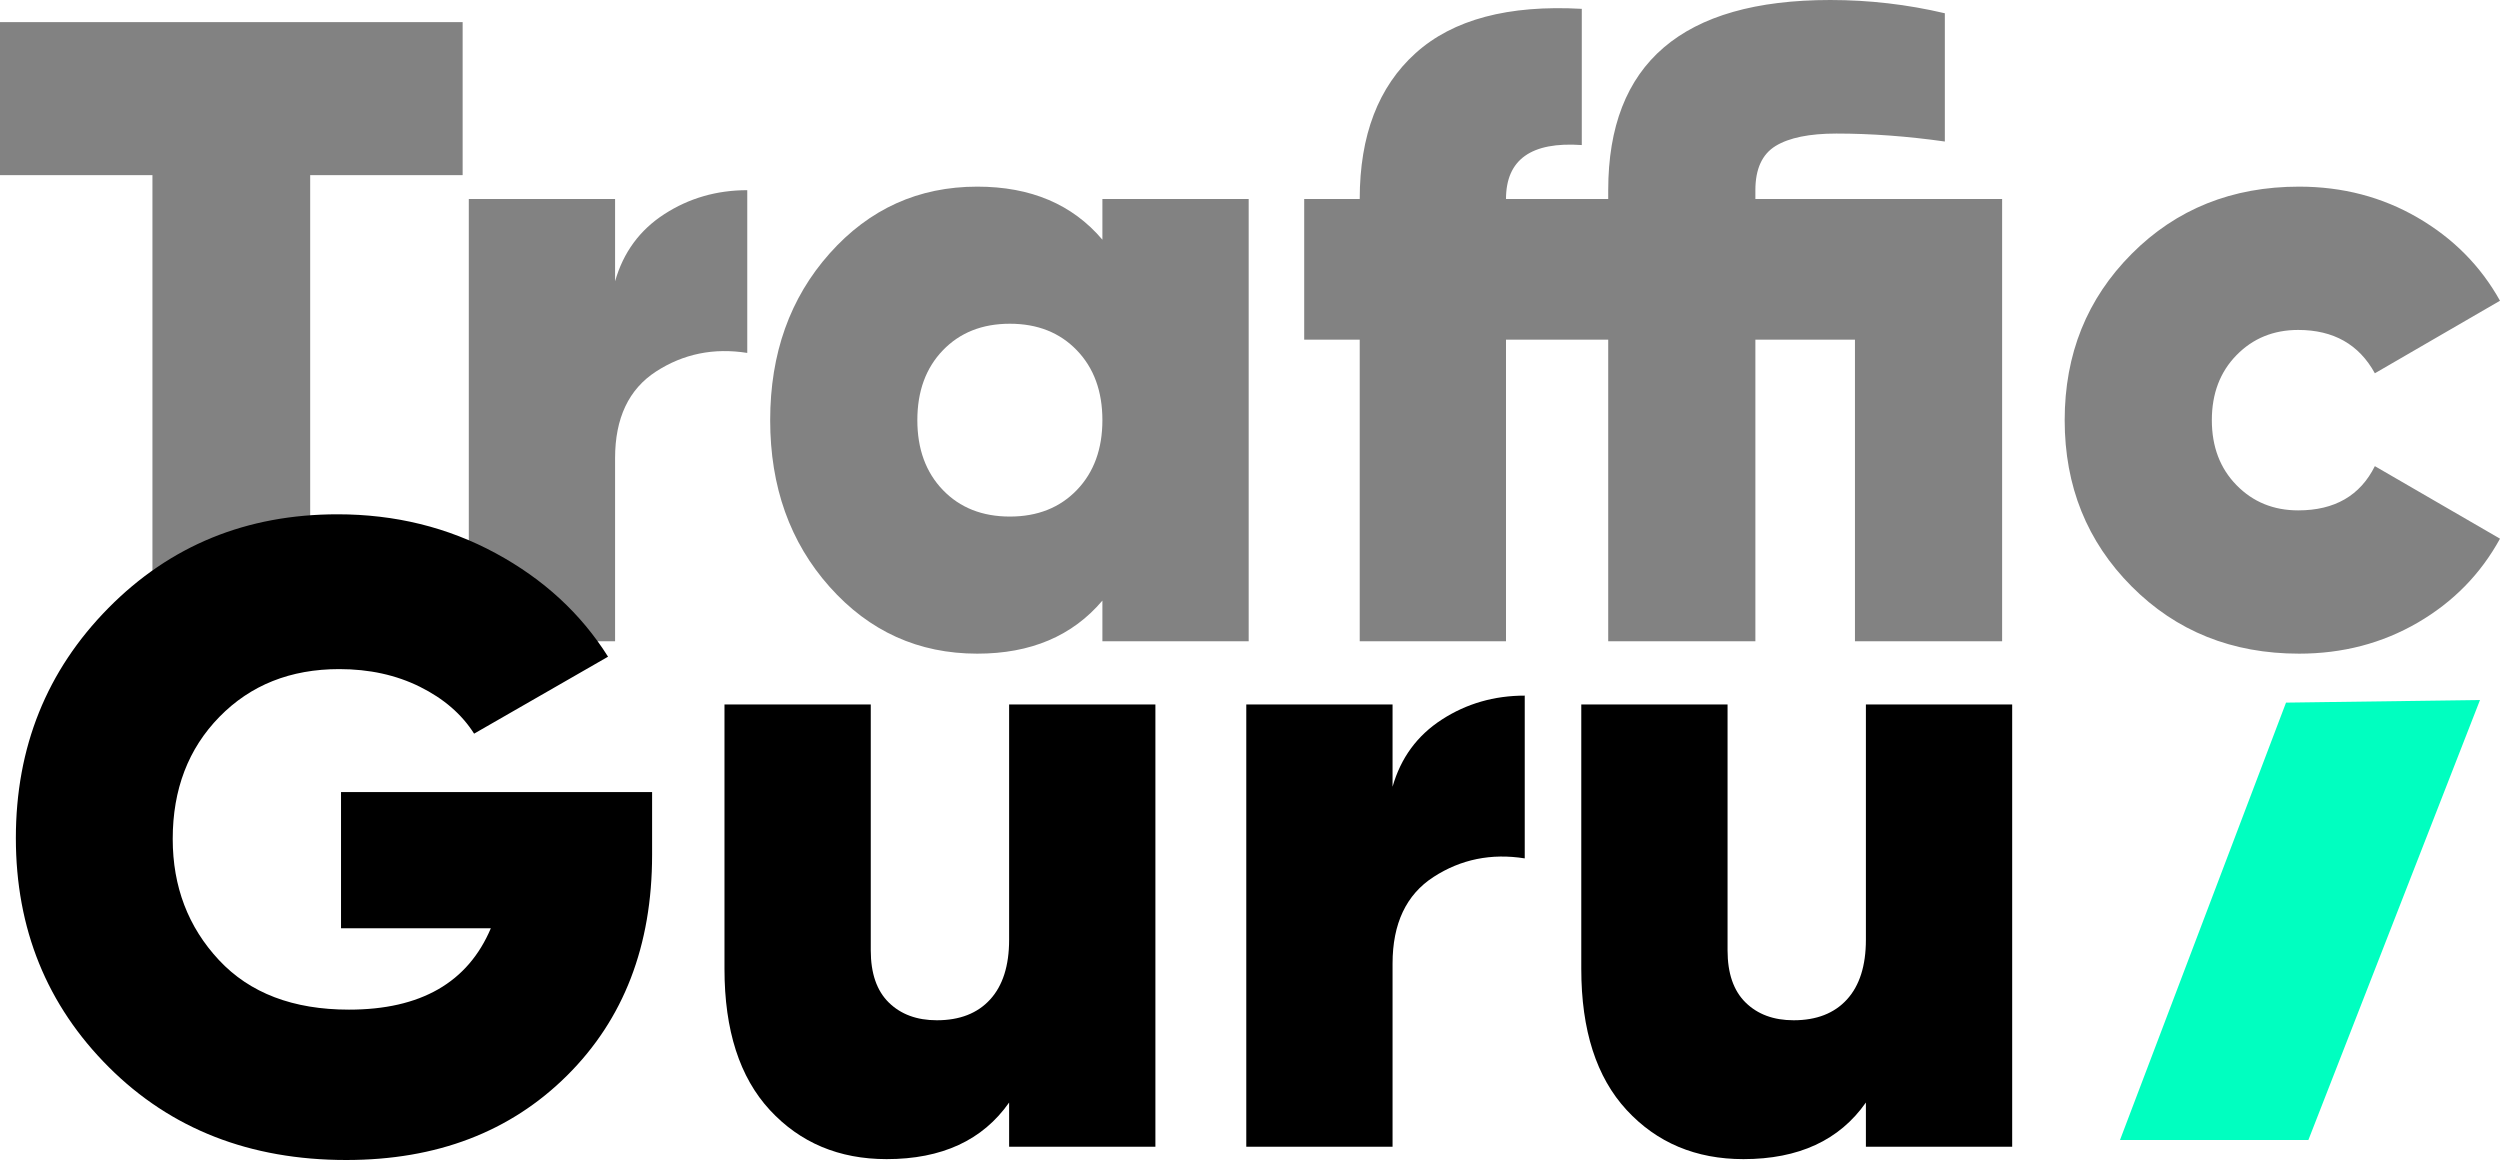
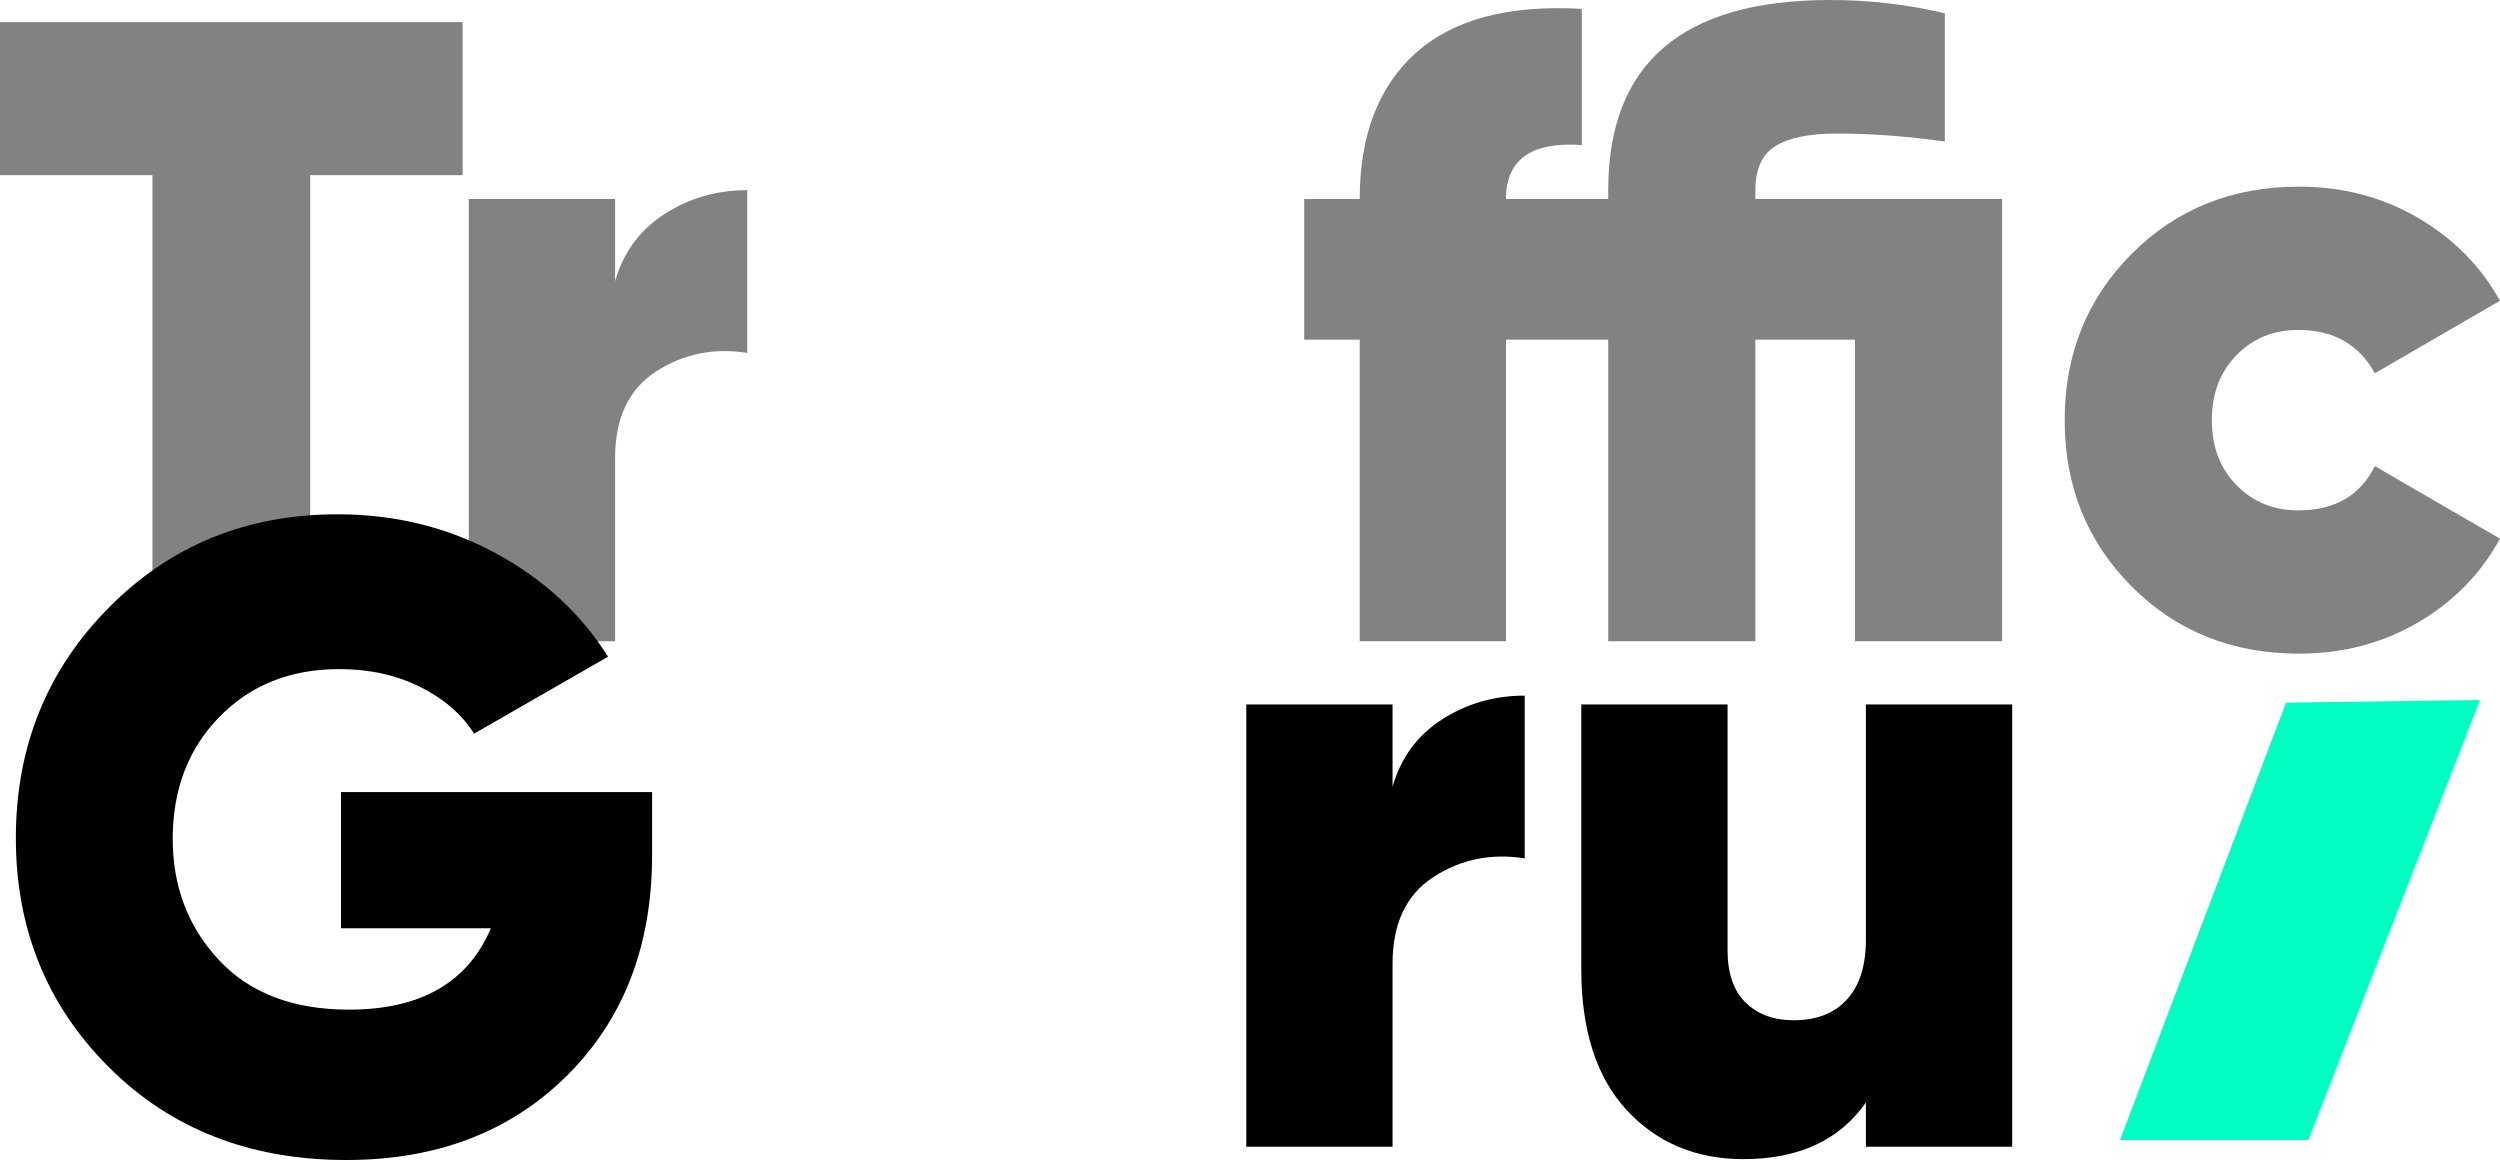
<svg xmlns="http://www.w3.org/2000/svg" width="125px" height="58px" viewBox="0 0 125 58">
  <title>Group 5</title>
  <g id="Page-1" stroke="none" stroke-width="1" fill="none" fill-rule="evenodd">
    <g id="Traffic-Guru-1440" transform="translate(-658, -7496)">
      <g id="Group-5" transform="translate(658, 7496)">
        <polygon id="Rectangle" fill="#00FFC0" points="114.301 35.131 124 35 115.419 57 106 57" />
        <g id="Traffic-Guru" fill-rule="nonzero">
          <g id="Group" fill="#828282">
            <polygon id="Path" points="23.132 1.106 23.132 8.757 15.509 8.757 15.509 32.064 7.622 32.064 7.622 8.757 0 8.757 0 1.106" />
            <path d="M30.754,14.064 C31.166,12.619 31.988,11.499 33.222,10.703 C34.455,9.907 35.836,9.509 37.363,9.509 L37.363,17.646 C35.689,17.381 34.169,17.691 32.803,18.575 C31.437,19.46 30.754,20.904 30.754,22.909 L30.754,32.064 L23.44,32.064 L23.44,9.951 L30.754,9.951 L30.754,14.064 Z" id="Path" />
-             <path d="M55.12,9.951 L62.434,9.951 L62.434,32.064 L55.12,32.064 L55.12,30.03 C53.622,31.799 51.536,32.683 48.863,32.683 C45.926,32.683 43.466,31.57 41.483,29.344 C39.5,27.118 38.509,24.339 38.509,21.008 C38.509,17.676 39.5,14.897 41.483,12.671 C43.466,10.445 45.926,9.332 48.863,9.332 C51.536,9.332 53.622,10.216 55.12,11.985 L55.12,9.951 Z M47.145,24.502 C47.997,25.386 49.113,25.828 50.493,25.828 C51.874,25.828 52.99,25.386 53.842,24.502 C54.694,23.617 55.12,22.452 55.12,21.008 C55.12,19.563 54.694,18.398 53.842,17.514 C52.99,16.629 51.874,16.187 50.493,16.187 C49.113,16.187 47.997,16.629 47.145,17.514 C46.293,18.398 45.867,19.563 45.867,21.008 C45.867,22.452 46.293,23.617 47.145,24.502 Z" id="Shape" />
            <path d="M100.106,9.951 L100.106,32.064 L92.748,32.064 L92.748,16.983 L87.769,16.983 L87.769,32.064 L80.411,32.064 L80.411,16.983 L75.3,16.983 L75.3,32.064 L67.986,32.064 L67.986,16.983 L65.21,16.983 L65.21,9.951 L67.986,9.951 C67.986,6.767 68.918,4.334 70.783,2.654 C72.649,0.973 75.417,0.236 79.089,0.442 L79.089,7.253 C76.563,7.076 75.3,7.976 75.3,9.951 L80.411,9.951 L80.411,9.509 C80.411,3.17 84.112,0 91.514,0 C93.453,0 95.362,0.221 97.242,0.663 L97.242,7.076 C95.362,6.811 93.555,6.678 91.822,6.678 C90.471,6.678 89.458,6.885 88.782,7.297 C88.107,7.71 87.769,8.447 87.769,9.509 L87.769,9.951 L100.106,9.951 Z" id="Path" />
            <path d="M114.954,32.683 C111.606,32.683 108.815,31.563 106.583,29.322 C104.35,27.081 103.234,24.31 103.234,21.008 C103.234,17.705 104.35,14.934 106.583,12.693 C108.815,10.452 111.606,9.332 114.954,9.332 C117.128,9.332 119.103,9.848 120.88,10.88 C122.657,11.912 124.031,13.297 125,15.037 L118.743,18.664 C117.95,17.219 116.673,16.497 114.91,16.497 C113.676,16.497 112.648,16.917 111.826,17.757 C111.003,18.597 110.592,19.681 110.592,21.008 C110.592,22.334 111.003,23.418 111.826,24.258 C112.648,25.099 113.676,25.519 114.91,25.519 C116.731,25.519 118.009,24.782 118.743,23.307 L125,26.934 C124.031,28.703 122.657,30.104 120.88,31.136 C119.103,32.167 117.128,32.683 114.954,32.683 Z" id="Path" />
          </g>
          <g id="Group-2" transform="translate(0.793, 25.715)" fill="#000000">
            <path d="M31.812,13.887 L31.812,17.027 C31.812,21.568 30.394,25.246 27.56,28.062 C24.725,30.878 21.046,32.285 16.523,32.285 C11.705,32.285 7.747,30.737 4.648,27.642 C1.549,24.546 0,20.728 0,16.187 C0,11.646 1.542,7.813 4.626,4.688 C7.711,1.563 11.529,0 16.082,0 C18.961,0 21.597,0.649 23.991,1.946 C26.385,3.243 28.258,4.968 29.609,7.12 L22.912,10.968 C22.295,9.995 21.391,9.214 20.202,8.624 C19.012,8.034 17.668,7.74 16.17,7.74 C13.732,7.74 11.735,8.536 10.178,10.128 C8.621,11.72 7.843,13.754 7.843,16.231 C7.843,18.619 8.614,20.639 10.156,22.29 C11.698,23.941 13.864,24.767 16.655,24.767 C20.239,24.767 22.603,23.411 23.749,20.698 L16.258,20.698 L16.258,13.887 L31.812,13.887 Z" id="Path" />
-             <path d="M49.663,9.509 L56.977,9.509 L56.977,31.622 L49.663,31.622 L49.663,29.411 C48.341,31.298 46.299,32.241 43.538,32.241 C41.159,32.241 39.213,31.423 37.7,29.787 C36.187,28.15 35.431,25.799 35.431,22.732 L35.431,9.509 L42.745,9.509 L42.745,21.804 C42.745,22.954 43.046,23.823 43.648,24.413 C44.251,25.003 45.051,25.298 46.05,25.298 C47.195,25.298 48.084,24.951 48.715,24.258 C49.347,23.565 49.663,22.57 49.663,21.273 L49.663,9.509 Z" id="Path" />
            <path d="M68.835,13.622 C69.247,12.177 70.069,11.057 71.303,10.261 C72.536,9.464 73.917,9.066 75.444,9.066 L75.444,17.204 C73.77,16.939 72.25,17.248 70.884,18.133 C69.518,19.017 68.835,20.462 68.835,22.467 L68.835,31.622 L61.521,31.622 L61.521,9.509 L68.835,9.509 L68.835,13.622 Z" id="Path" />
            <path d="M92.502,9.509 L99.816,9.509 L99.816,31.622 L92.502,31.622 L92.502,29.411 C91.18,31.298 89.139,32.241 86.378,32.241 C83.998,32.241 82.052,31.423 80.54,29.787 C79.027,28.15 78.271,25.799 78.271,22.732 L78.271,9.509 L85.585,9.509 L85.585,21.804 C85.585,22.954 85.886,23.823 86.488,24.413 C87.09,25.003 87.89,25.298 88.889,25.298 C90.035,25.298 90.923,24.951 91.555,24.258 C92.186,23.565 92.502,22.57 92.502,21.273 L92.502,9.509 Z" id="Path" />
          </g>
        </g>
      </g>
    </g>
  </g>
</svg>